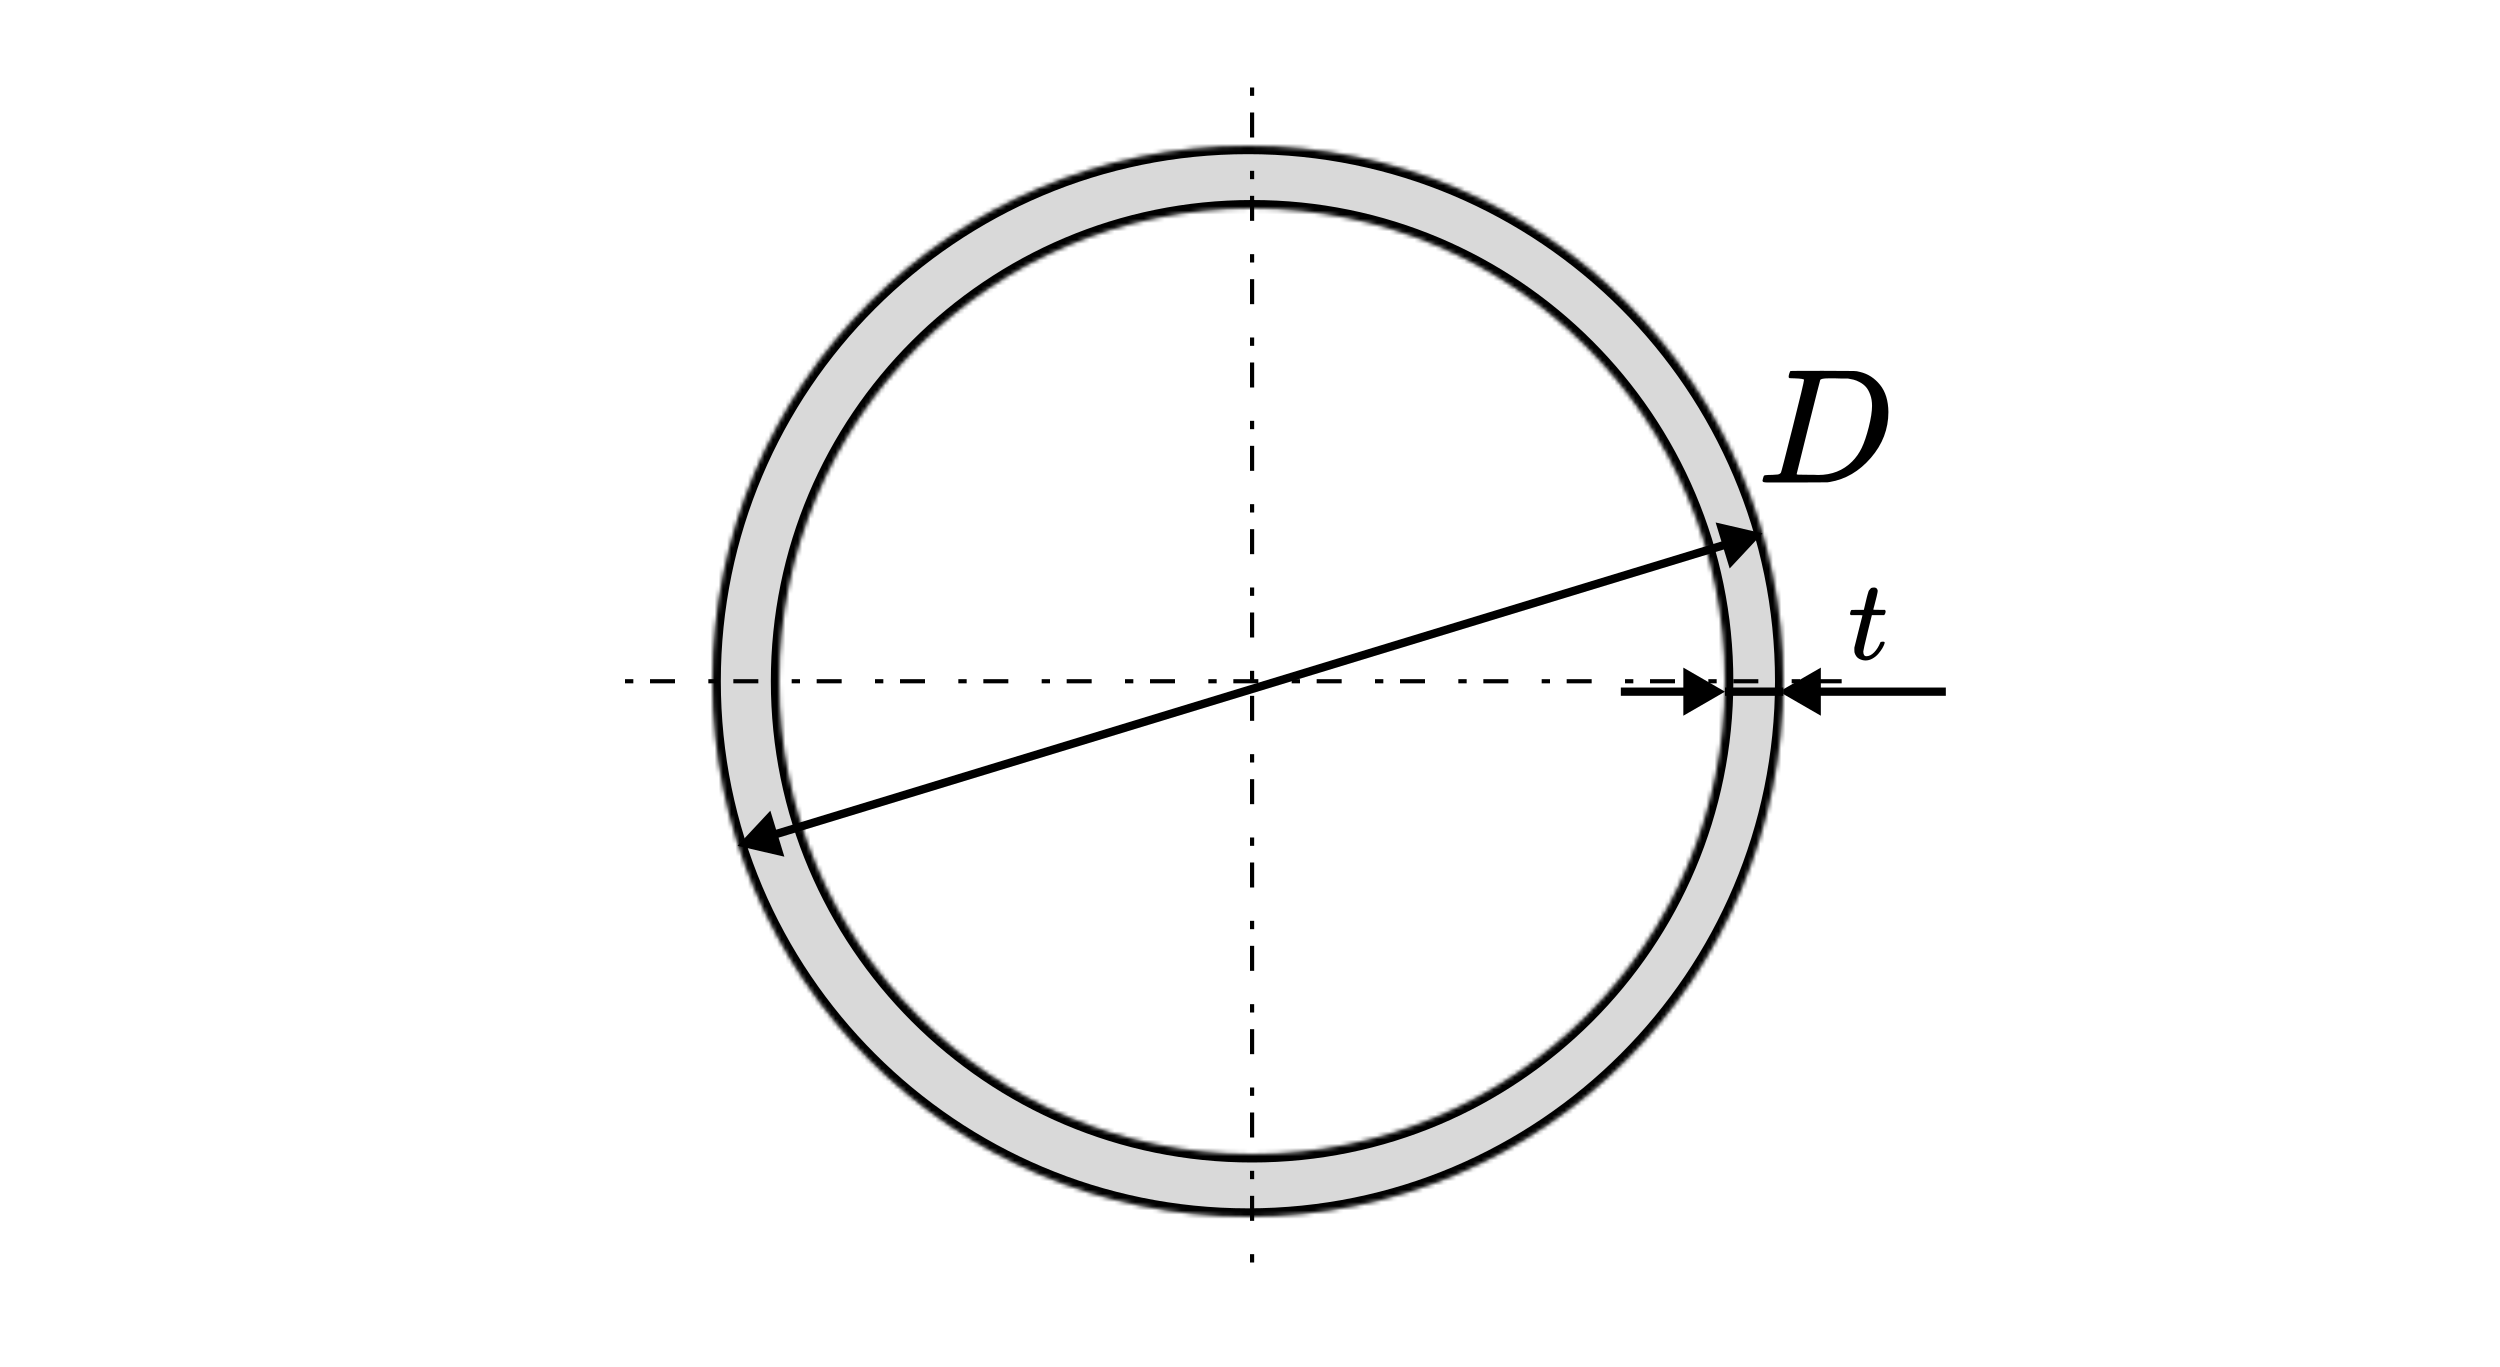
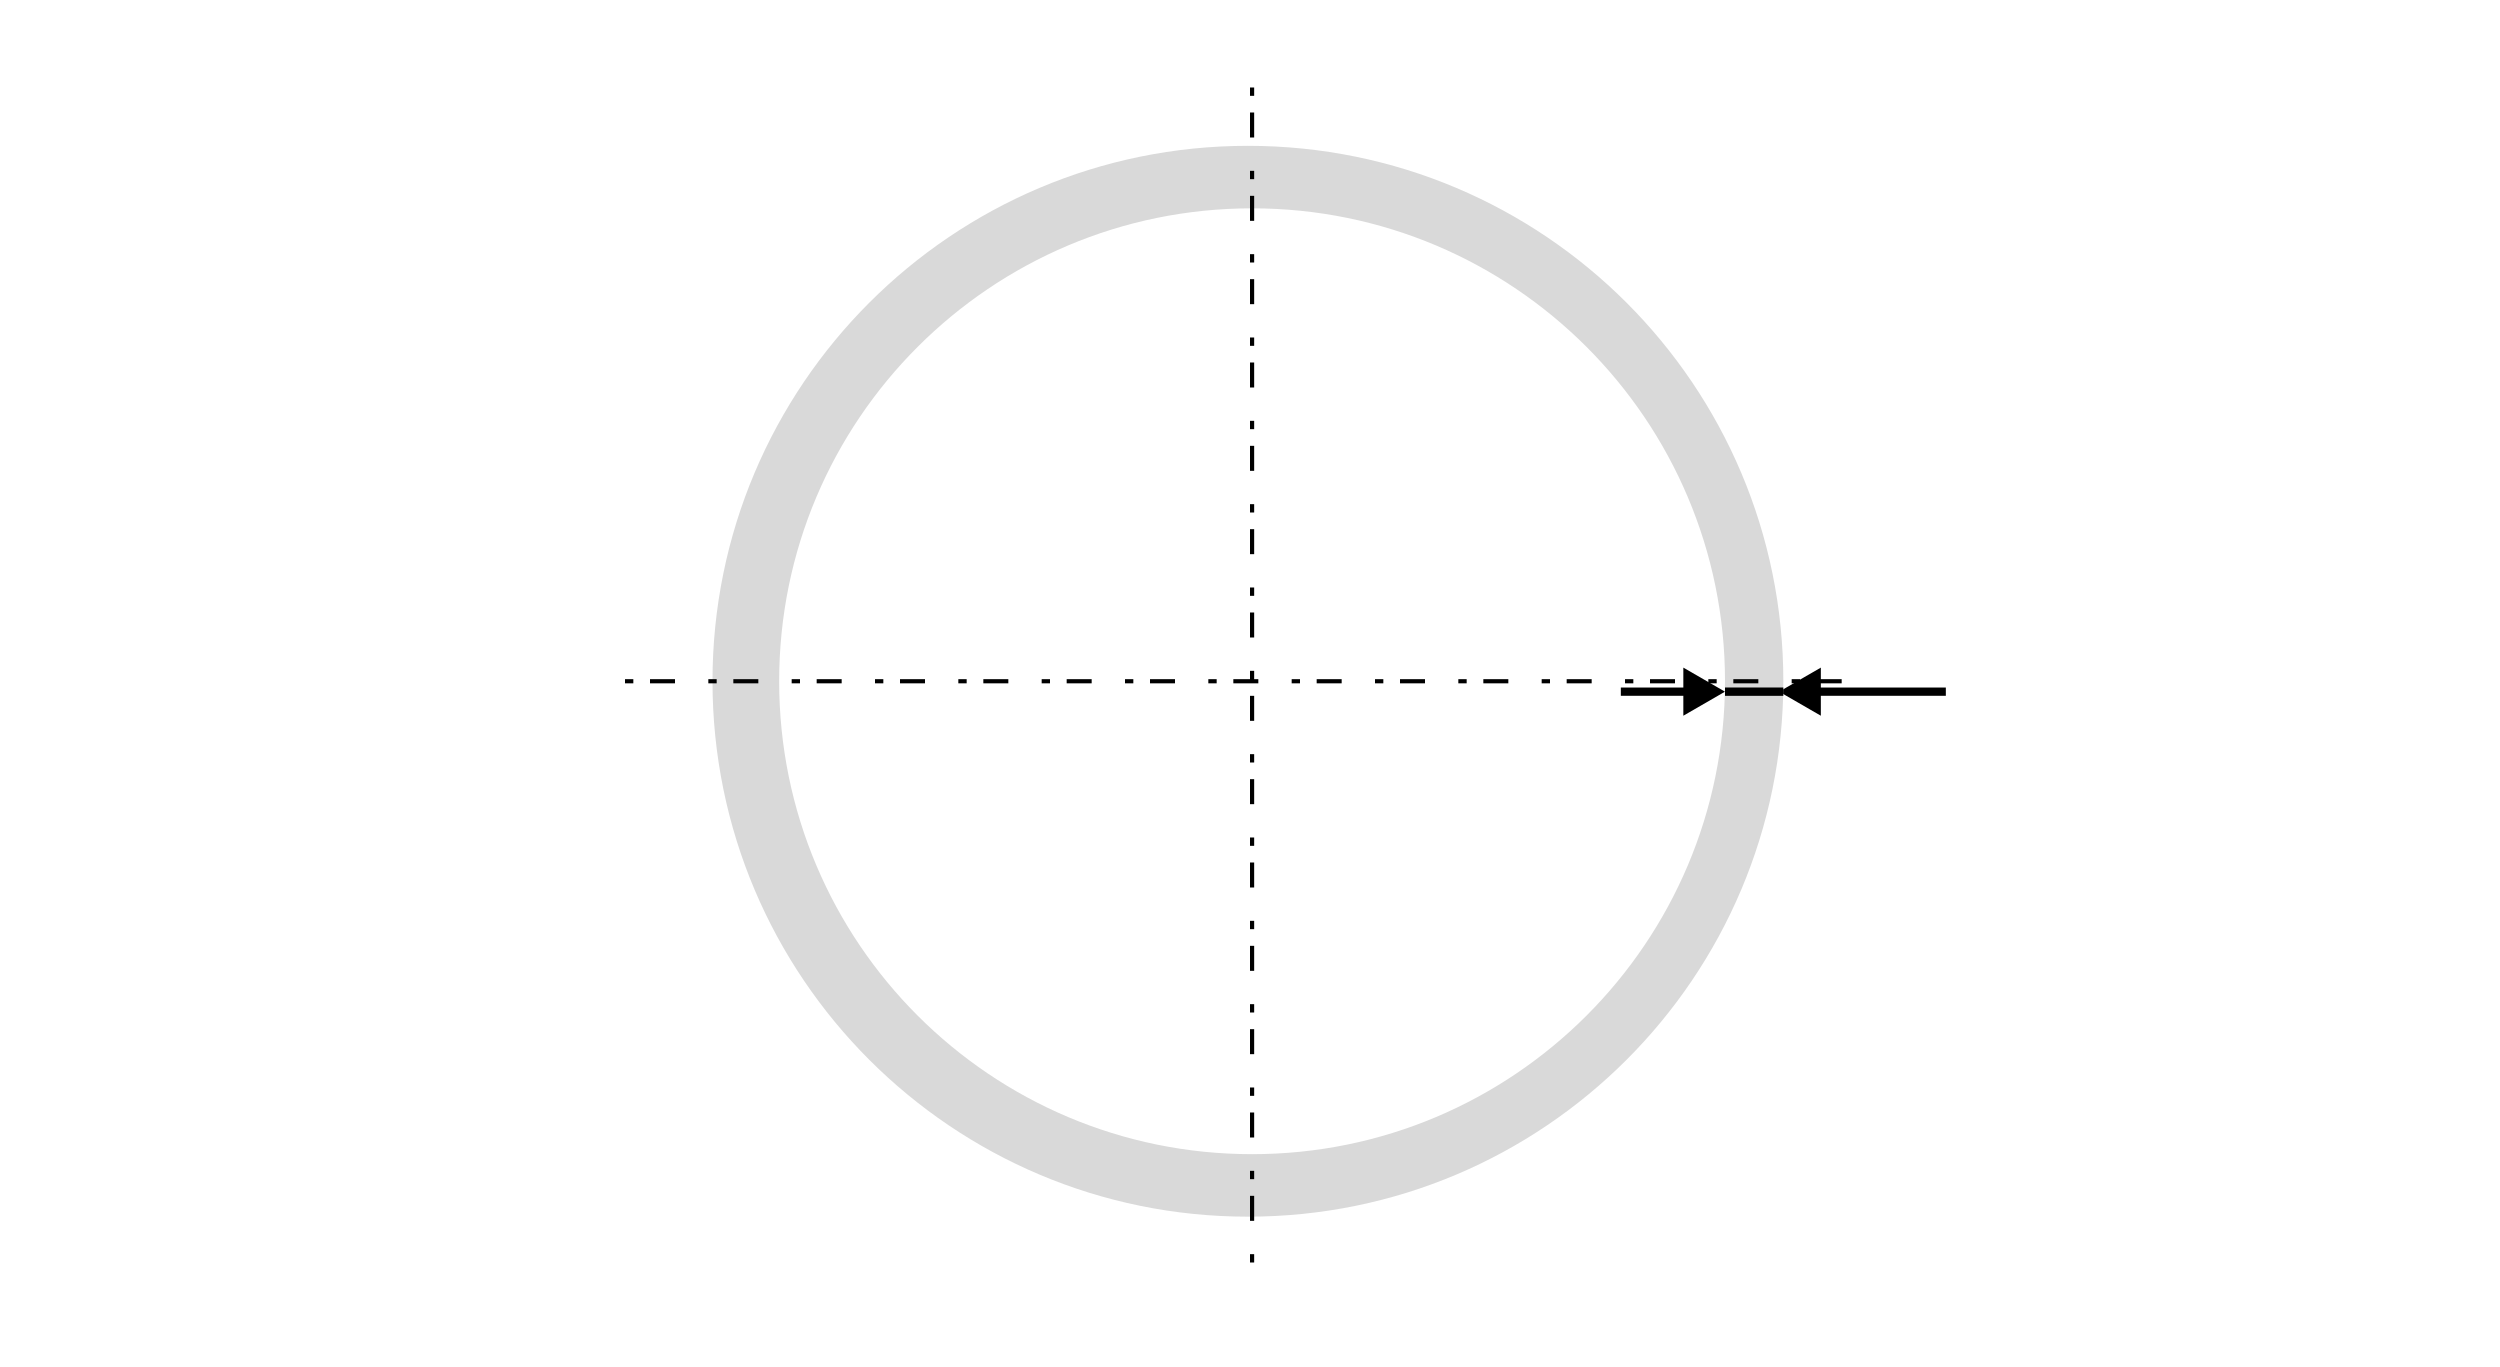
<svg xmlns="http://www.w3.org/2000/svg" width="600" height="328" fill="none" viewBox="0 0 600 328">
  <path fill="#fff" d="M0 0h600v328H0z" />
  <path fill="#000" d="m427 166 10 5.774v-11.548L427 166Zm40-1h-31v2h31v-2ZM414 166l-10-5.774v11.548L414 166Zm-9-1h-16v2h16v-2Z" />
  <path stroke="#000" stroke-width="2" d="M427 167h-13" />
-   <path fill="#000" d="M444.192 147.625c-.128-.128-.192-.22-.192-.275 0-.073.027-.22.082-.44.055-.22.101-.348.138-.385.037-.091.119-.137.247-.137.129 0 .596-.009 1.402-.028h1.457l.523-2.199c.054-.201.119-.467.192-.797.073-.33.137-.568.192-.715.055-.146.11-.33.165-.549.055-.22.129-.376.22-.468.092-.091.183-.201.275-.33.092-.128.22-.21.385-.247.165-.037.33-.055.495-.055.33.018.559.119.687.302.128.184.192.358.192.523 0 .128-.082.559-.247 1.292-.165.733-.348 1.457-.55 2.171l-.275 1.017c0 .037.459.055 1.375.055h1.402c.128.129.192.23.192.303 0 .403-.119.724-.357.962h-2.942l-.989 3.986c-.715 2.932-1.072 4.508-1.072 4.728 0 .77.247 1.155.742 1.155.641 0 1.264-.312 1.869-.935s1.091-1.393 1.457-2.309c.037-.11.083-.174.138-.193.055-.018.192-.036.412-.055h.11c.275 0 .412.074.412.22 0 .055-.027.165-.082.33-.092.293-.257.642-.495 1.045-.238.403-.55.834-.935 1.292-.384.458-.852.843-1.402 1.154-.549.312-1.108.468-1.676.468-.55 0-1.073-.138-1.567-.413-.495-.274-.853-.751-1.072-1.429-.037-.147-.055-.394-.055-.742v-.495l.962-3.849c.641-2.584.971-3.885.989-3.903 0-.037-.467-.055-1.402-.055h-1.402Z" />
  <mask id="a" fill="#fff">
    <path d="M299.5 35C370.469 35 428 92.531 428 163.5c0 70.969-57.531 128.5-128.5 128.5S171 234.469 171 163.5C171 92.531 228.531 35 299.5 35Zm1 15C237.816 50 187 100.816 187 163.5S237.816 277 300.5 277 414 226.184 414 163.5 363.184 50 300.5 50Z" />
  </mask>
  <path fill="#D9D9D9" d="M299.5 35C370.469 35 428 92.531 428 163.5c0 70.969-57.531 128.5-128.5 128.5S171 234.469 171 163.5C171 92.531 228.531 35 299.5 35Zm1 15C237.816 50 187 100.816 187 163.5S237.816 277 300.5 277 414 226.184 414 163.5 363.184 50 300.5 50Z" />
-   <path fill="#000" d="M299.5 35v2C369.364 37 426 93.636 426 163.5h4C430 91.427 371.573 33 299.5 33v2ZM428 163.5h-2c0 69.864-56.636 126.5-126.5 126.5v4c72.073 0 130.5-58.427 130.5-130.5h-2ZM299.5 292v-2C229.636 290 173 233.364 173 163.5h-4c0 72.073 58.427 130.5 130.5 130.5v-2ZM171 163.5h2C173 93.636 229.636 37 299.5 37v-4C227.427 33 169 91.427 169 163.5h2ZM300.5 50v-2C236.711 48 185 99.711 185 163.5h4C189 101.92 238.92 52 300.5 52v-2ZM187 163.5h-2c0 63.789 51.711 115.5 115.5 115.5v-4C238.92 275 189 225.08 189 163.5h-2ZM300.5 277v2c63.789 0 115.5-51.711 115.5-115.5h-4c0 61.58-49.92 111.5-111.5 111.5v2ZM414 163.5h2C416 99.711 364.289 48 300.5 48v4C362.08 52 412 101.92 412 163.5h2Z" mask="url(#a)" />
  <path stroke="#000" stroke-width="2" d="M414 166h14" />
  <path stroke="#000" stroke-dasharray="2 4 6 8" d="M300.5 21v286M150 163.5h299" />
-   <path fill="#000" d="m423 128-11.249-2.606 3.367 11.045L423 128Zm-246 75 11.249 2.606-3.367-11.045L177 203Zm237.391-72.375-.291-.957-228.783 69.751.292.956.291.957 228.783-69.751-.292-.956ZM432.967 91.158c0-.183-.746-.301-2.237-.353-.601 0-.994-.013-1.177-.039-.183-.026-.275-.144-.275-.353s.053-.471.157-.785c.105-.314.197-.51.275-.589.052-.026 2.655-.039 7.809-.039 4.369.026 6.815.039 7.338.039.523 0 1.046.079 1.569.235 1.884.445 3.48 1.478 4.788 3.1 1.308 1.622 1.975 3.793 2.001 6.514 0 4.081-1.4 7.743-4.199 10.987-2.799 3.244-6.095 5.179-9.888 5.807l-.55.079-7.612.039h-6.436c-.627 0-1.033-.026-1.216-.078-.183-.053-.288-.17-.314-.354 0-.052.039-.235.118-.549.104-.419.209-.654.314-.706.104-.053.405-.092.902-.118.706 0 1.491-.039 2.355-.118.366-.078.614-.235.745-.471.079-.104 1.02-3.741 2.825-10.908 1.805-7.168 2.708-10.948 2.708-11.341Zm16.324 6.239c0-.994-.144-1.883-.432-2.668-.288-.785-.628-1.399-1.02-1.844-.392-.445-.876-.824-1.452-1.138-.575-.314-1.086-.523-1.53-.628-.445-.105-.903-.196-1.374-.275H441.796c-.445 0-.876-.013-1.295-.039h-1.687c-1.151 0-1.805.131-1.962.392-.053.105-1.007 3.872-2.865 11.302-1.857 7.429-2.786 11.183-2.786 11.262 0 .104.144.157.432.157.288 0 1.295.013 3.021.039h.746c.366 0 .68.013.942.039 3.296 0 6.016-1.073 8.162-3.218.941-.941 1.713-2.04 2.315-3.296.601-1.256 1.164-2.917 1.687-4.983.523-2.067.785-3.767.785-5.102Z" />
</svg>